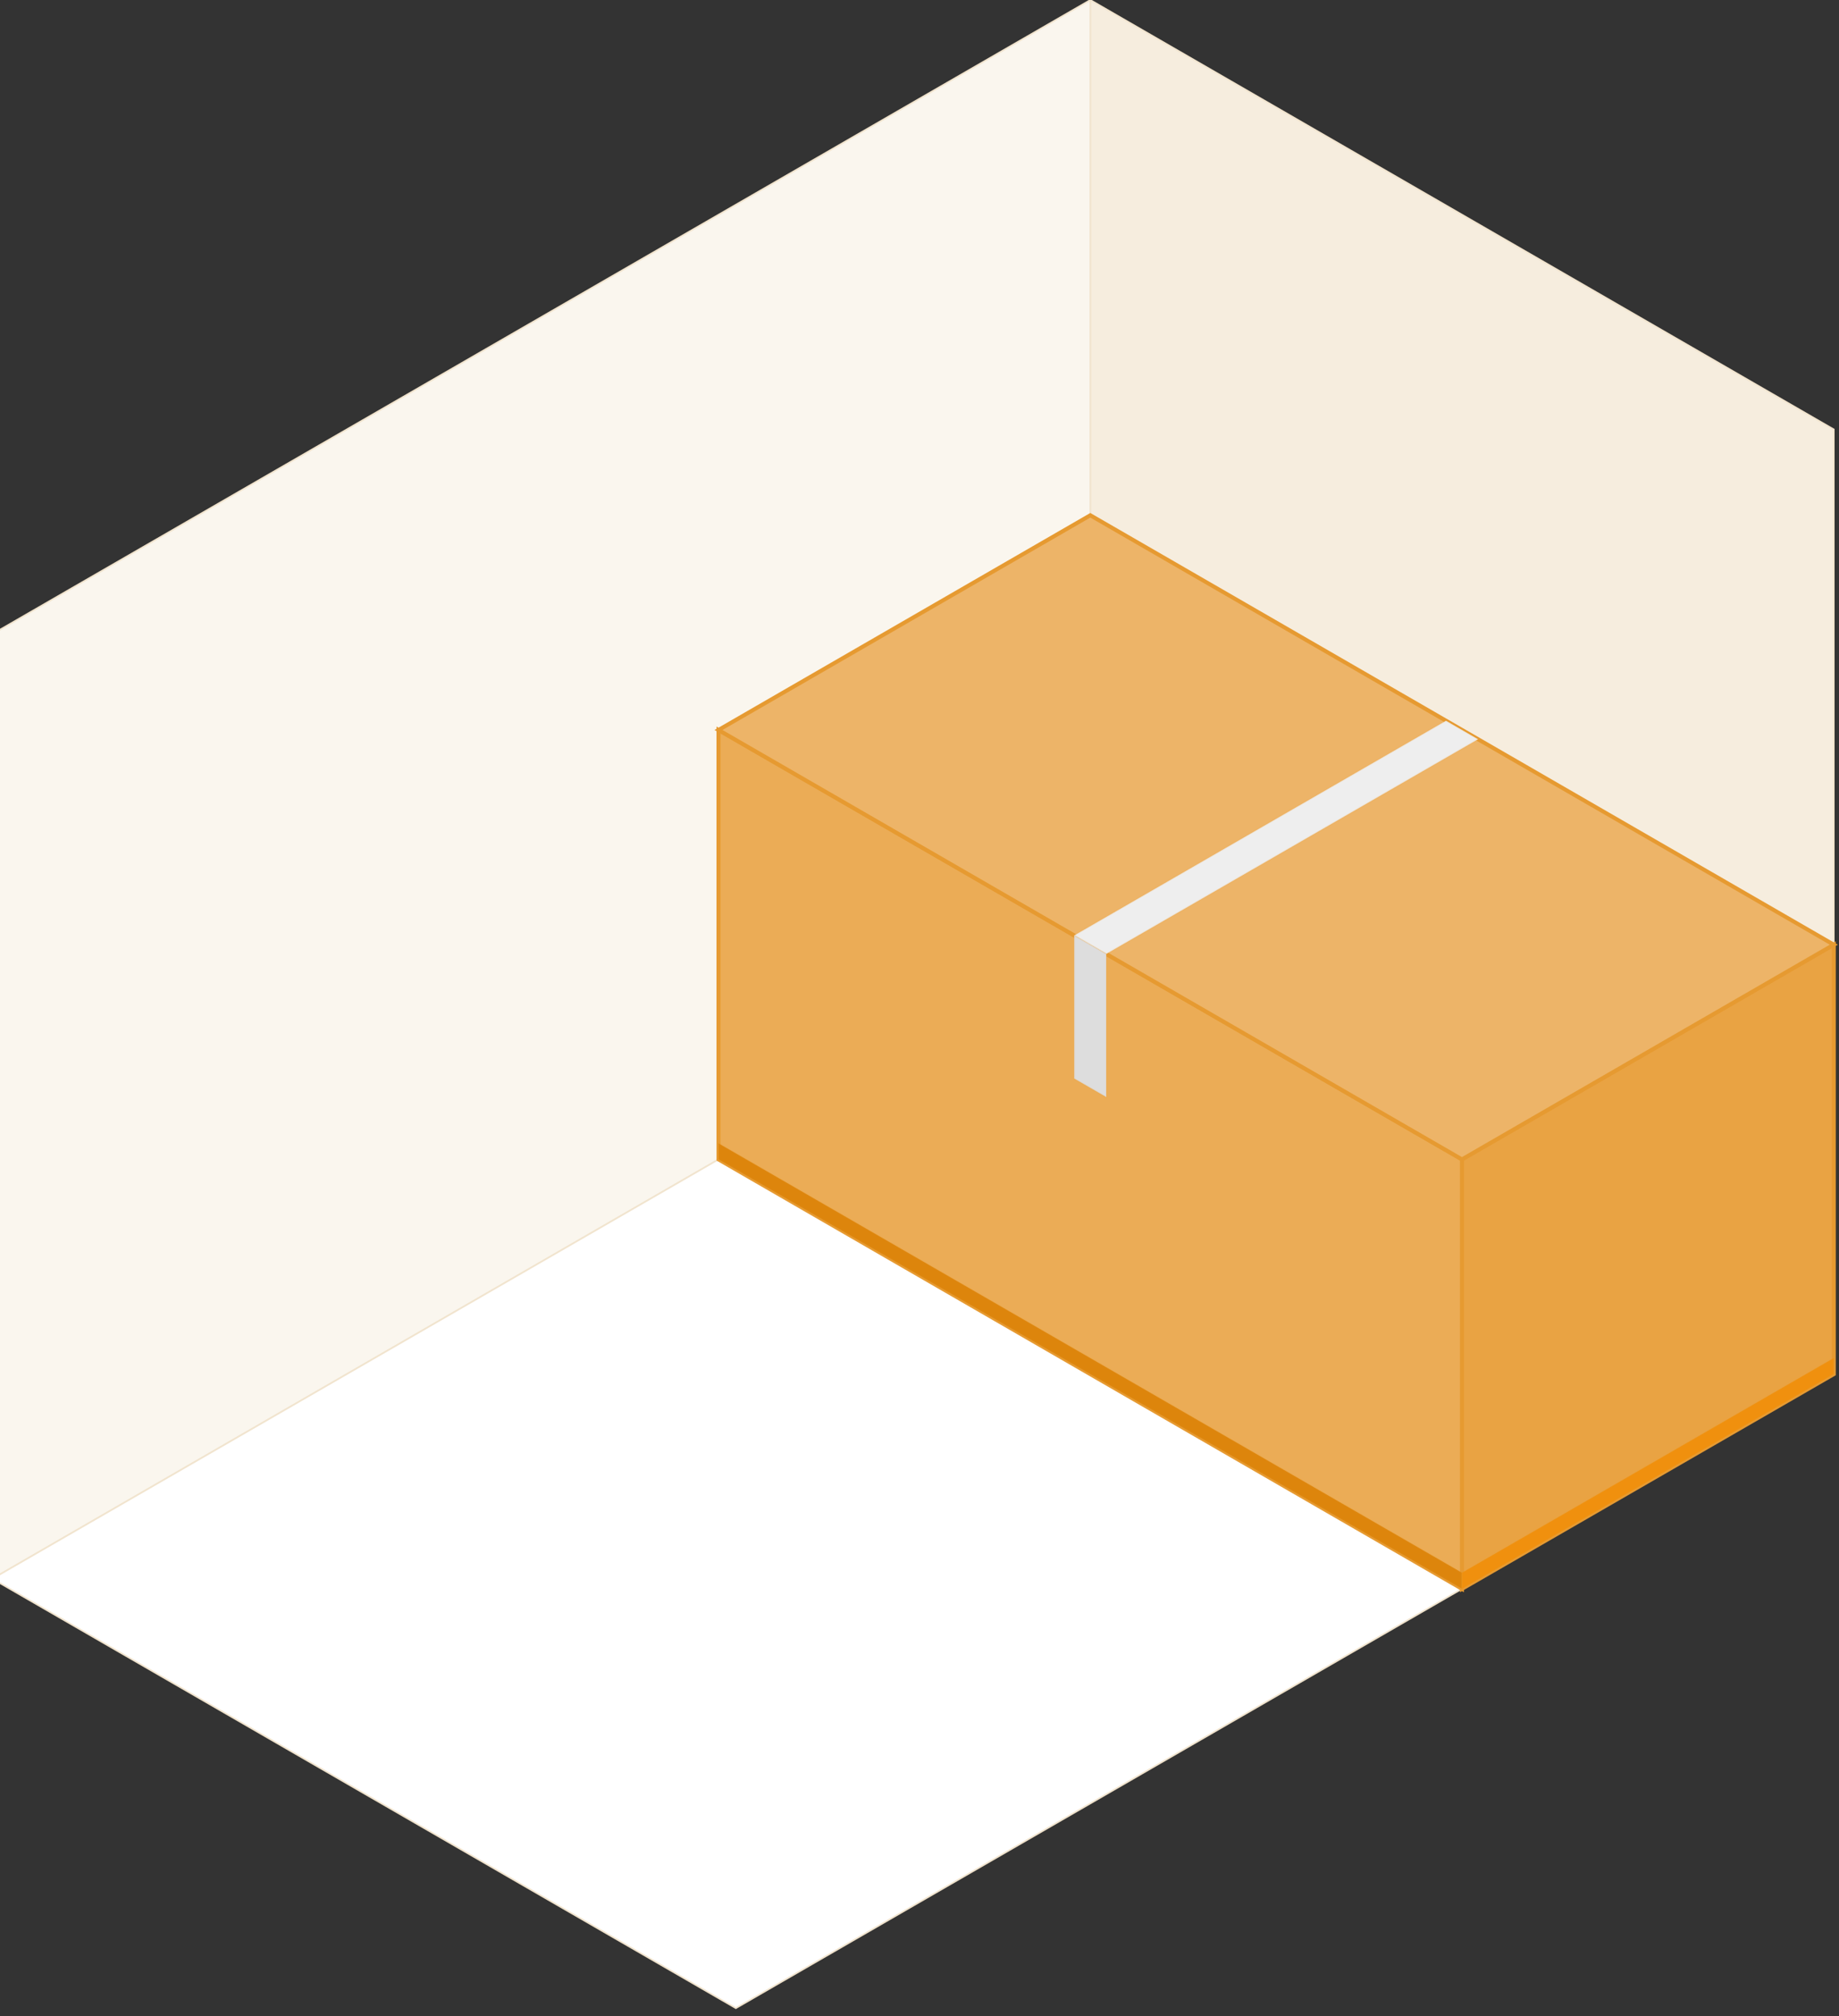
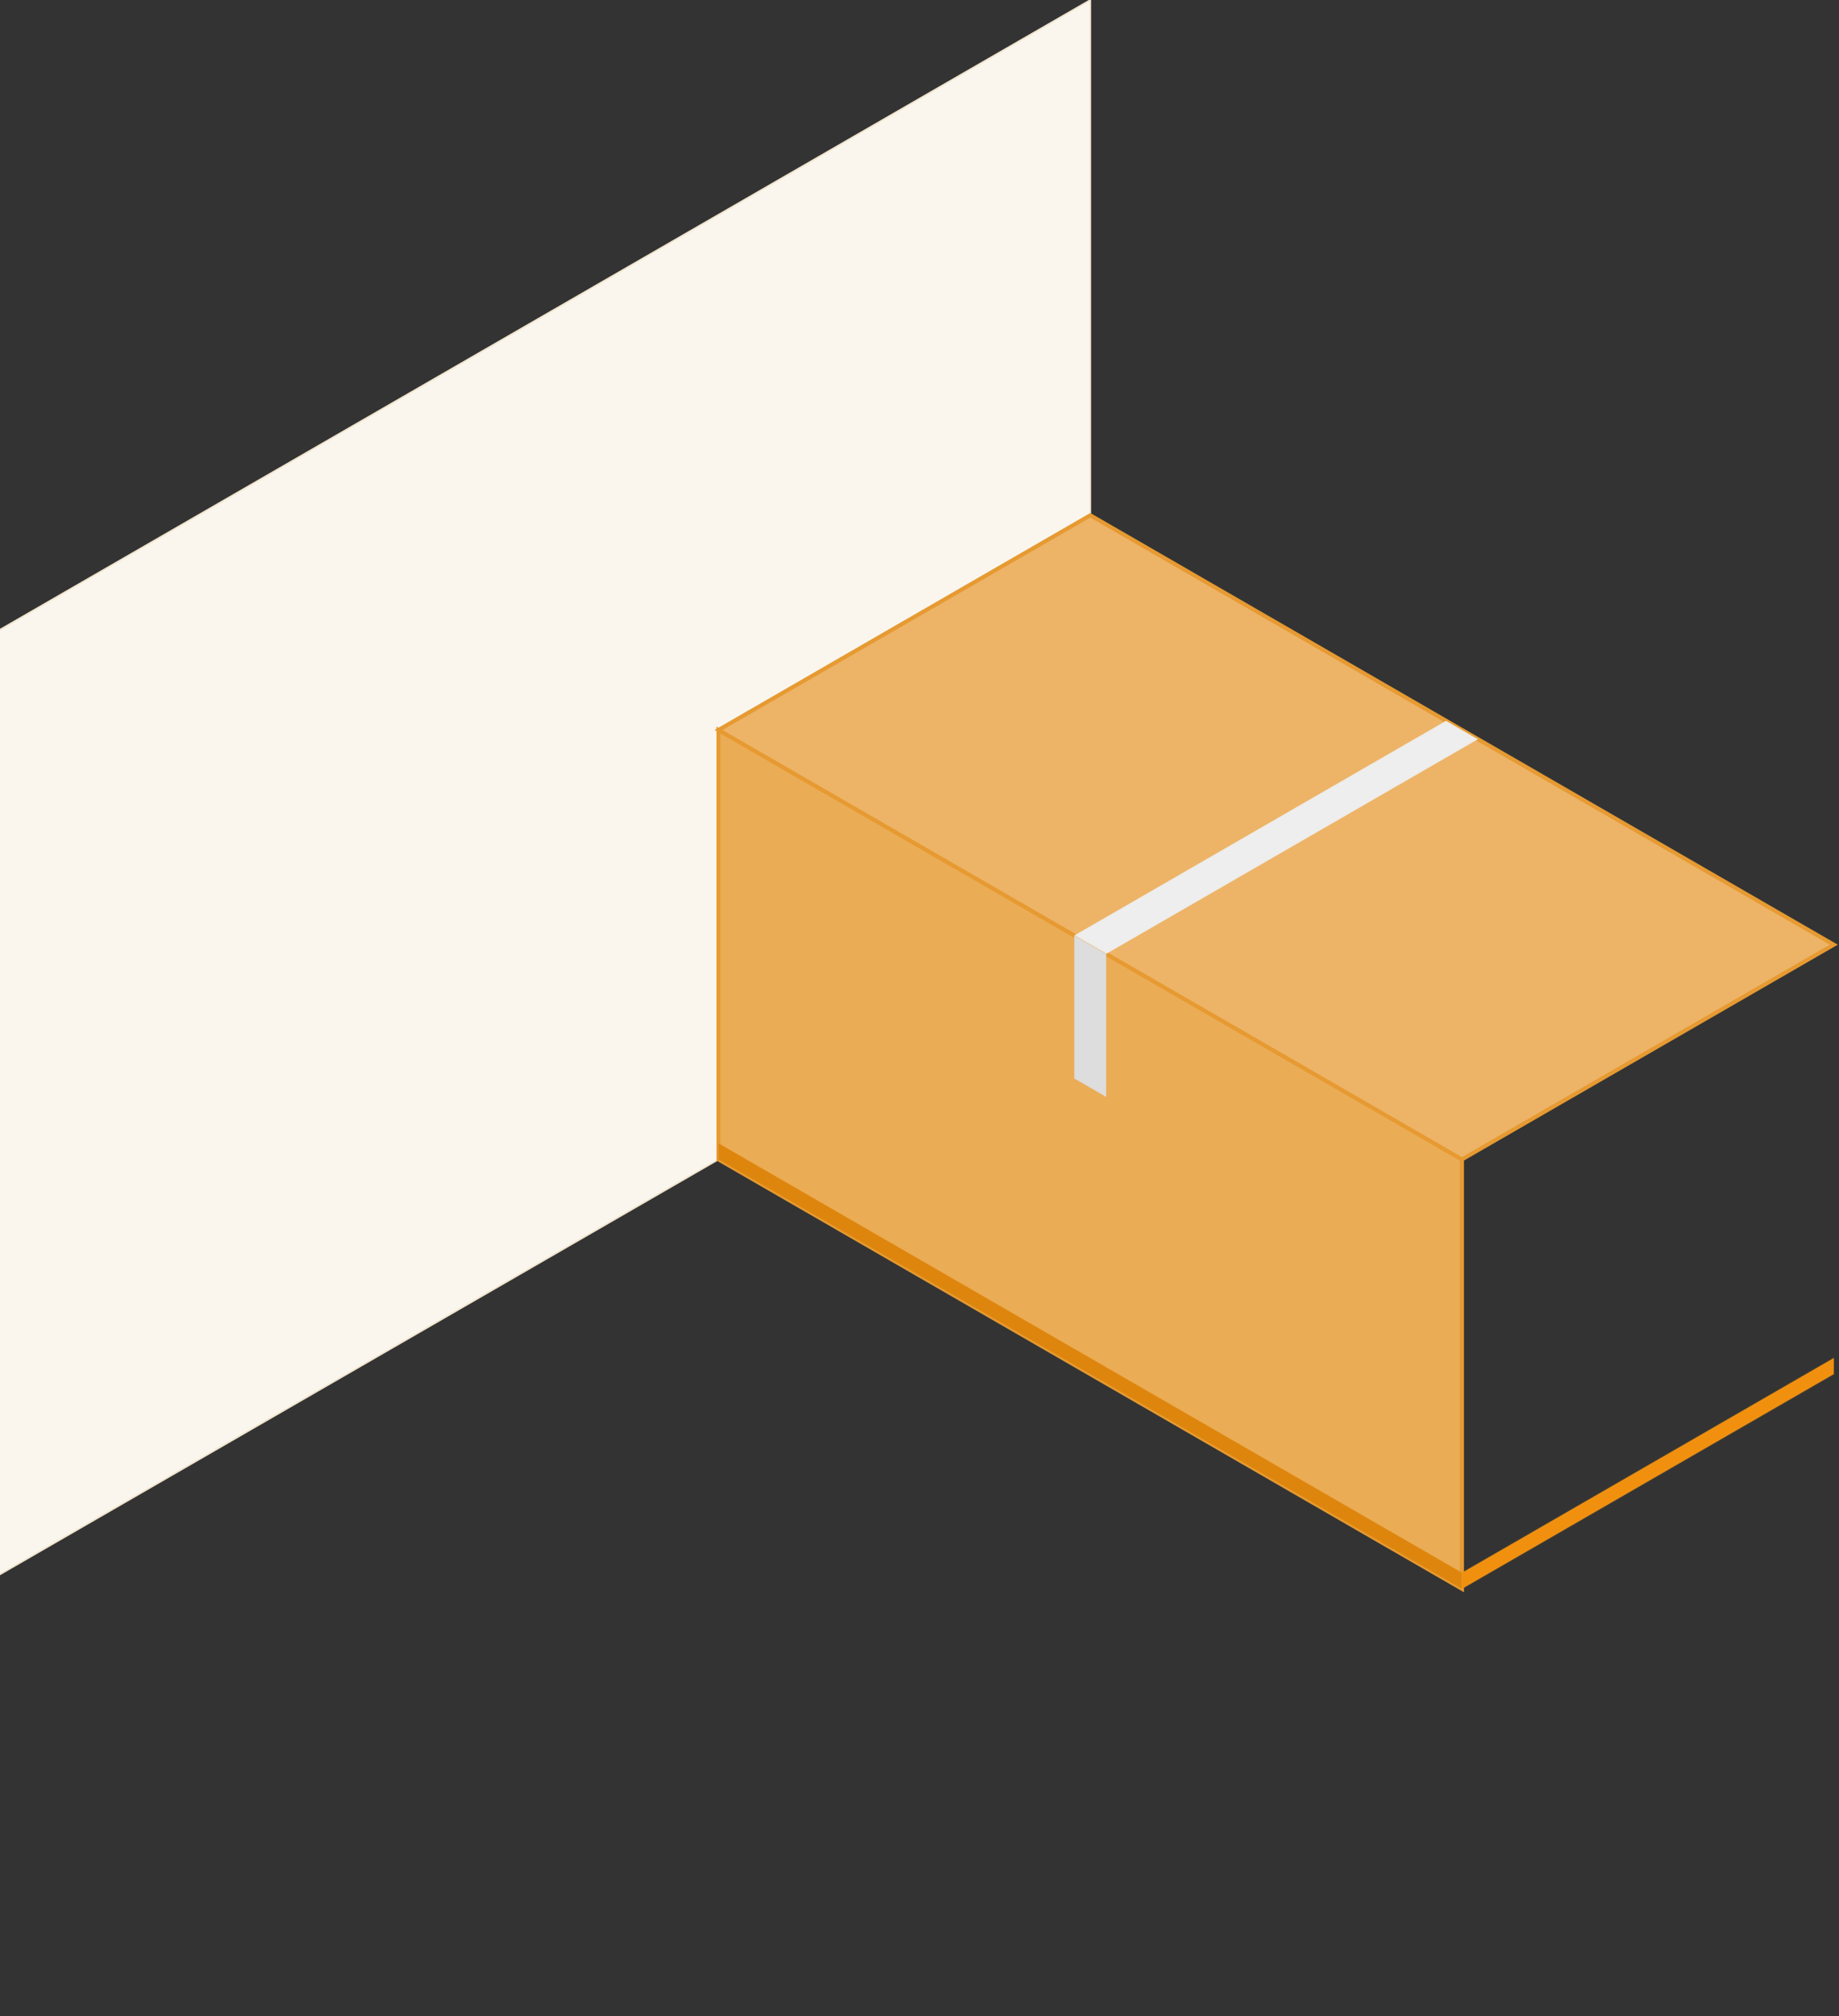
<svg xmlns="http://www.w3.org/2000/svg" style="width:229px;height:251px" version="1.1" viewBox="0 0 229 251" data-bin-id="1">
  <rect x="0" y="0" width="229" height="251" fill="#333333" stroke="none" />
  <g style="stroke-width:0.2;stroke-opacity:1">
-     <polygon style="opacity: 1;fill:#f6edde; stroke:#f1e4ce" points="135.77,0 135.77,117.61 228.35,171.07 228.35,53.46" />
    <polygon style="opacity: 1;fill:#faf6ee; stroke:#f1e4ce" points="135.77,0 135.77,117.61 -0.95,196.55 -0.95,78.94" />
-     <polygon style="opacity: 1; fill:#ffffff; stroke:#f1e4ce" points="135.77,117.61 228.35,171.07 91.63,250.01 -0.95,196.55" />
  </g>
  <g style="stroke-width:0.5;stroke-opacity:1; fill-opacity:1">
-     <polygon style="fill:#e9a343;stroke:#e69a31" points="228.35,117.61 228.35,171.07 182.05,197.8 182.05,144.34" />
    <polygon style="fill:#ebac56;stroke:#e69a31" points="182.05,144.34 182.05,197.8 89.47,144.34 89.47,90.88" />
    <polygon style="fill:#edb468;stroke:#e69a31" points="135.77,64.15 228.35,117.61 182.05,144.34 89.47,90.88" />
    <polygon style="fill:#eeeeee;stroke:#e69a31;stroke-opacity:0.1; stroke-width:0.2" points="184.06,92.034 180.06,89.726 133.76,116.456 137.76,118.764" />
    <polygon style="fill:#dddddd;stroke:#e69a31;stroke-opacity:0.1; stroke-width:0.2" points="137.76,118.764 133.76,116.456 133.76,134.276 137.76,136.584" />
    <polygon style="fill:#dd850c;stroke:#e69a31;stroke-opacity:0.1; stroke-width:0.2" points="89.47,144.34 89.47,142.34 182.05,195.8 182.05,197.8" />
    <polygon style="fill:#f0900e;stroke:#e69a31;stroke-opacity:0.1; stroke-width:0.2" points="182.05,197.8 182.05,195.8 228.35,169.07 228.35,171.07" />
  </g>
</svg>